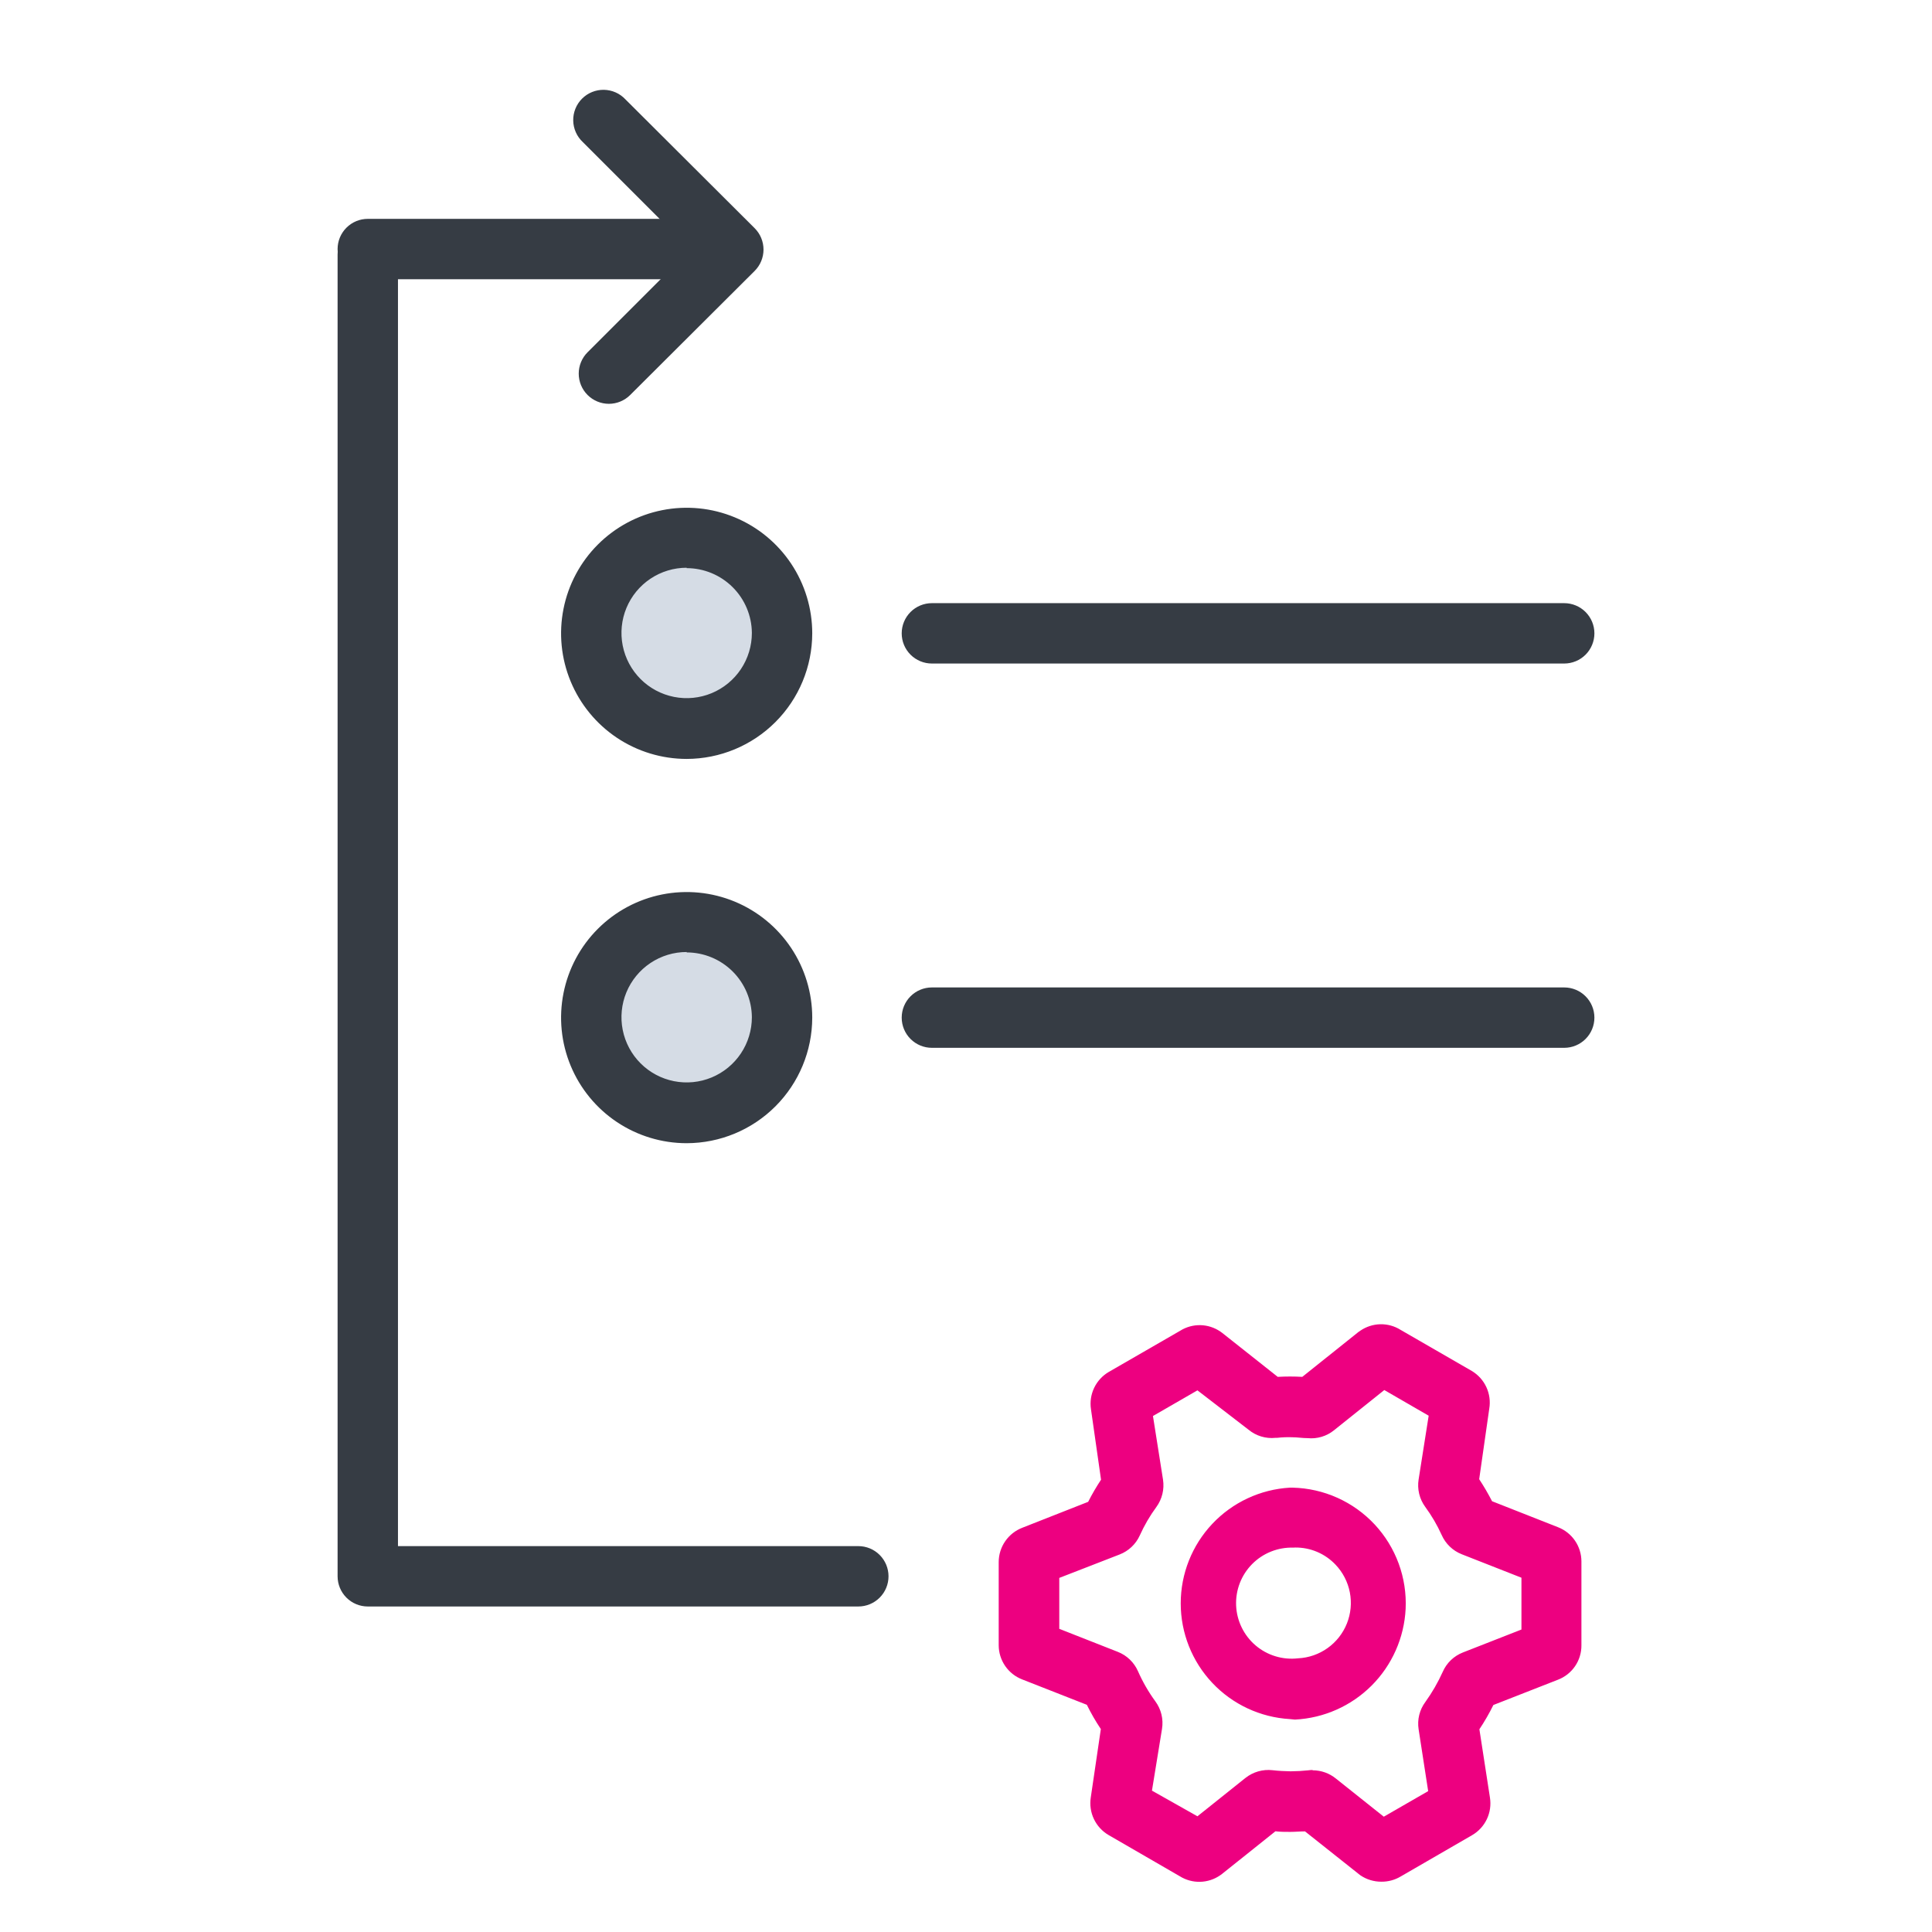
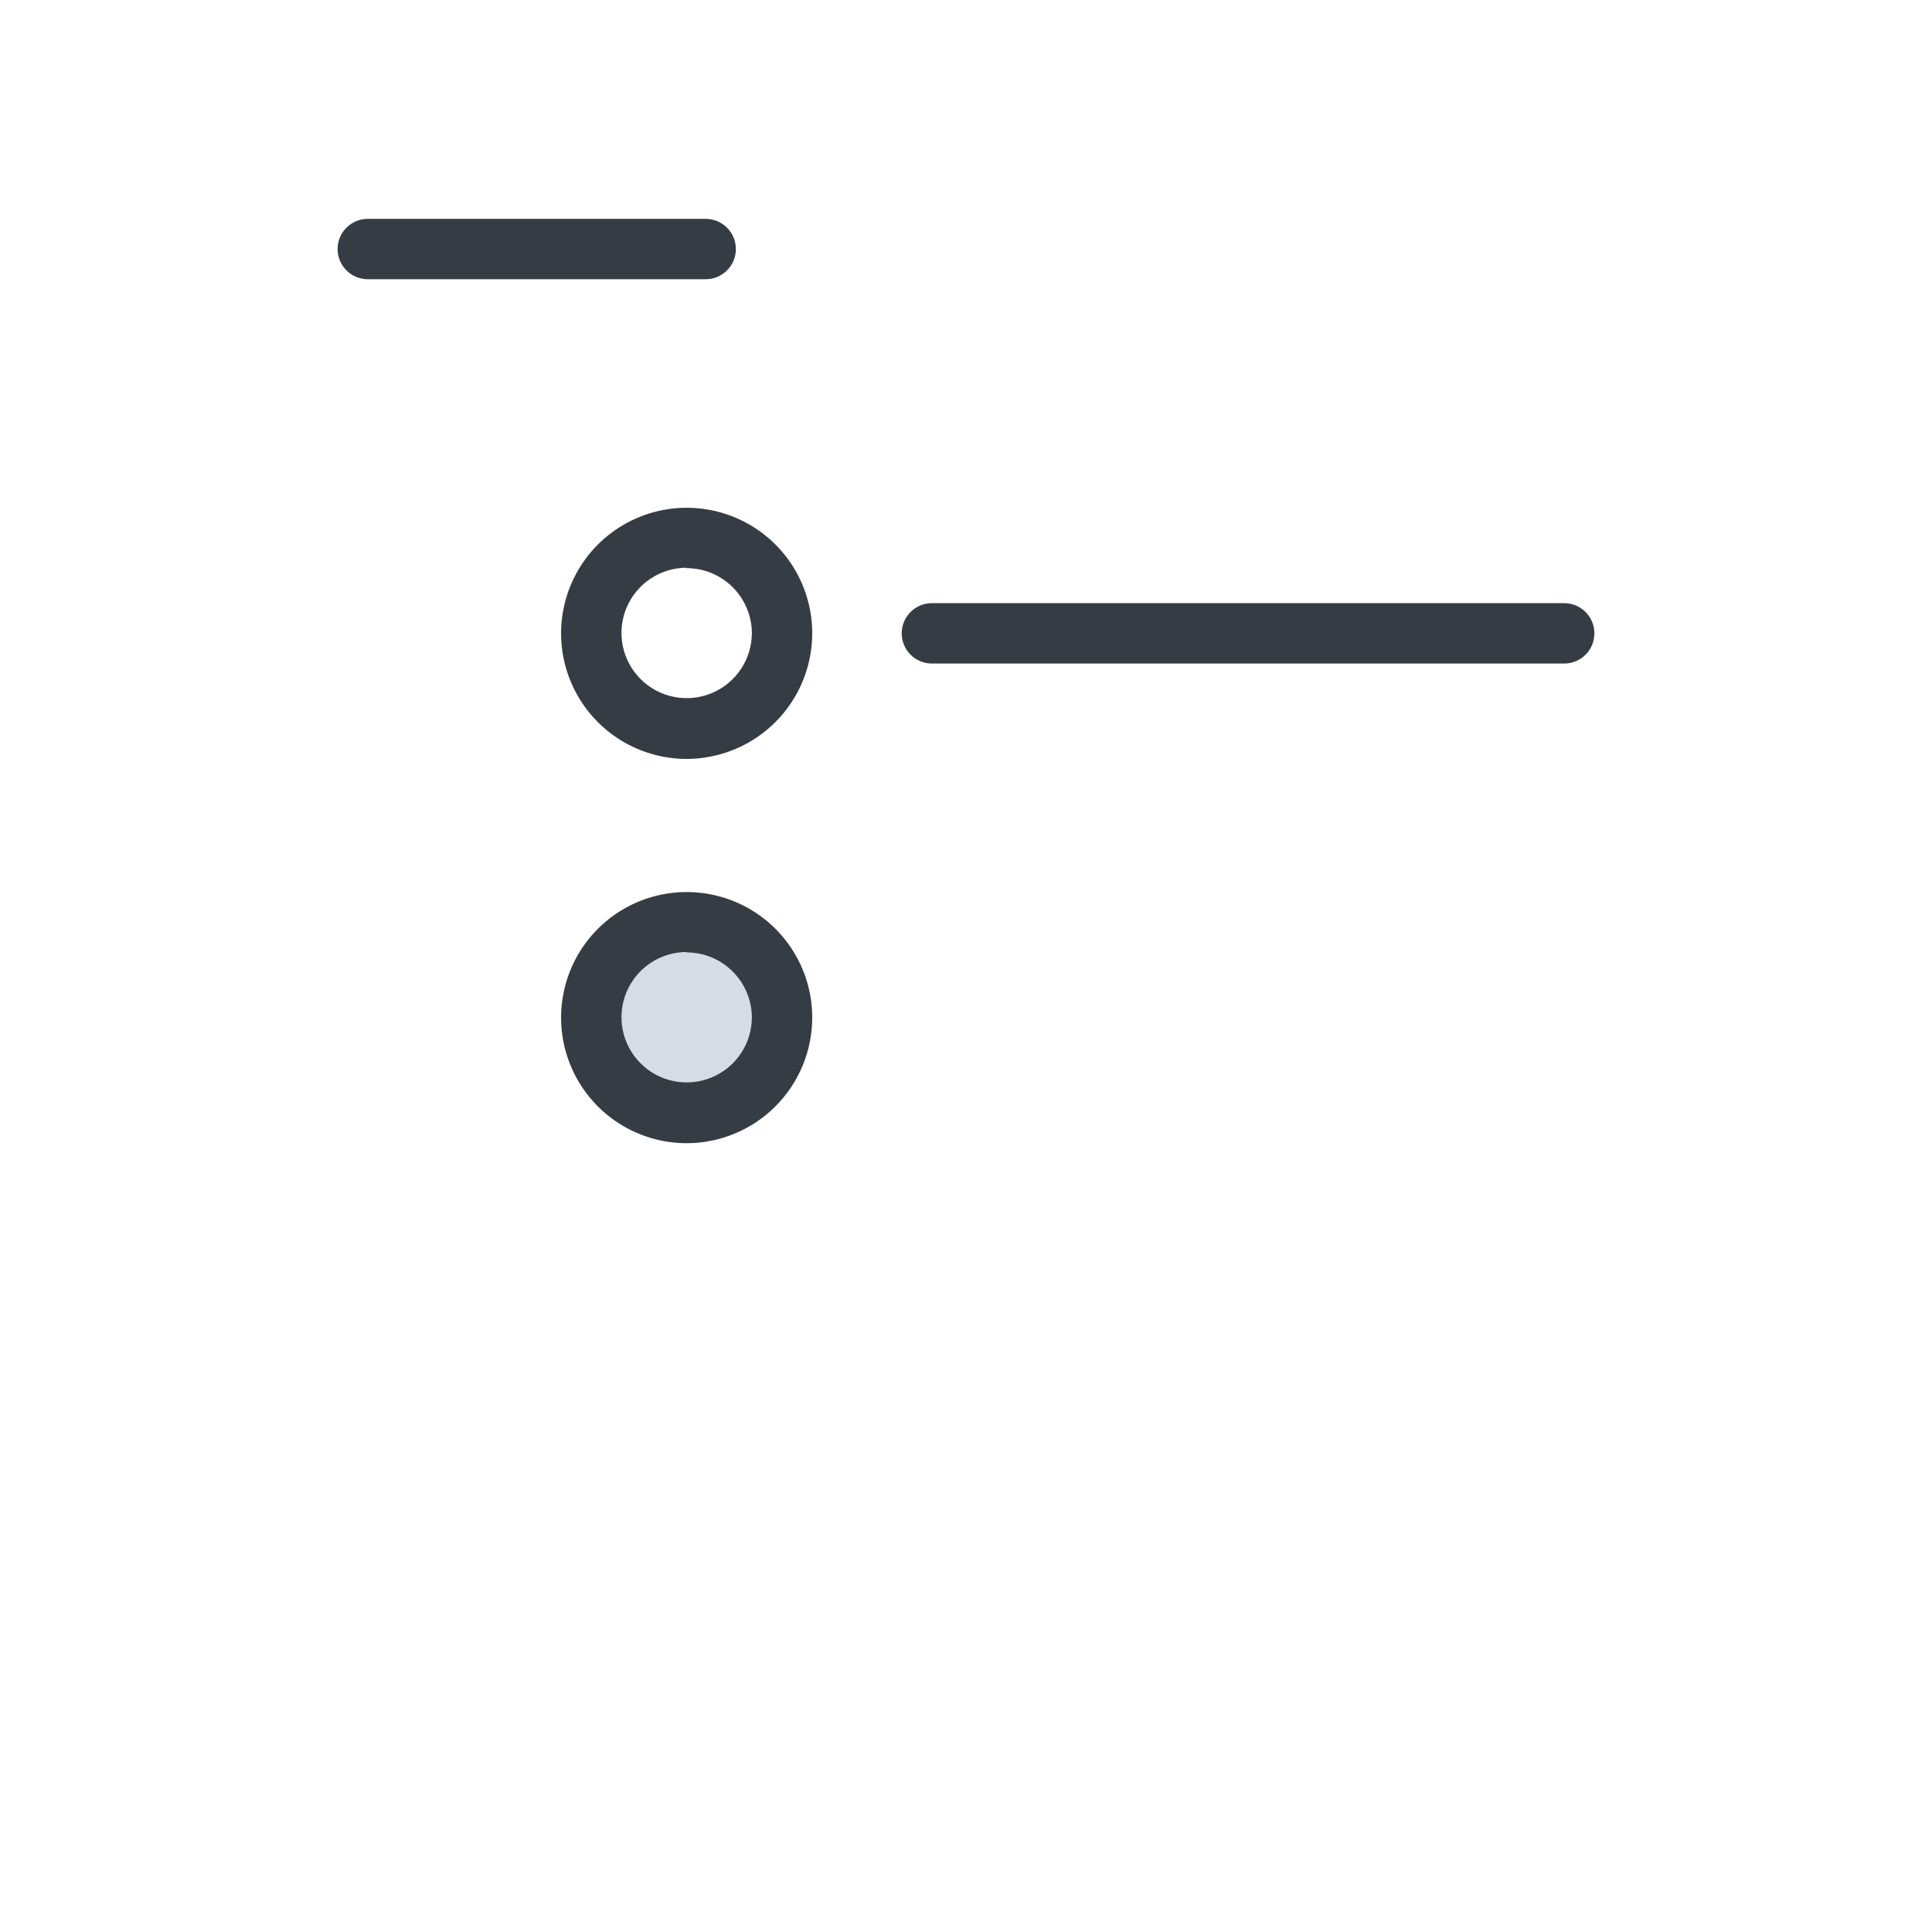
<svg xmlns="http://www.w3.org/2000/svg" width="192" height="192" viewBox="0 0 192 192" fill="none">
  <path d="M155.45 65.941H92.61C91.814 65.941 91.051 65.625 90.489 65.063C89.926 64.5 89.61 63.737 89.61 62.941C89.61 62.146 89.926 61.383 90.489 60.82C91.051 60.258 91.814 59.941 92.61 59.941H155.45C156.246 59.941 157.009 60.258 157.571 60.82C158.134 61.383 158.45 62.146 158.45 62.941C158.45 63.737 158.134 64.5 157.571 65.063C157.009 65.625 156.246 65.941 155.45 65.941Z" fill="#363C44" />
-   <path d="M155.45 104.131H92.61C91.814 104.131 91.051 103.815 90.489 103.252C89.926 102.69 89.61 101.927 89.61 101.131C89.61 100.335 89.926 99.572 90.489 99.01C91.051 98.447 91.814 98.131 92.61 98.131H155.45C156.246 98.131 157.009 98.447 157.571 99.01C158.134 99.572 158.45 100.335 158.45 101.131C158.45 101.927 158.134 102.69 157.571 103.252C157.009 103.815 156.246 104.131 155.45 104.131Z" fill="#363C44" />
-   <path d="M68.24 72.421C73.476 72.421 77.72 68.177 77.72 62.941C77.72 57.705 73.476 53.461 68.24 53.461C63.004 53.461 58.76 57.705 58.76 62.941C58.76 68.177 63.004 72.421 68.24 72.421Z" fill="#D5DCE5" />
  <path d="M68.24 75.421C65.772 75.421 63.359 74.689 61.306 73.318C59.254 71.946 57.655 69.997 56.71 67.717C55.765 65.436 55.518 62.927 56 60.506C56.481 58.085 57.67 55.862 59.415 54.116C61.161 52.371 63.384 51.182 65.805 50.701C68.226 50.219 70.736 50.466 73.016 51.411C75.296 52.355 77.245 53.955 78.617 56.007C79.988 58.06 80.72 60.473 80.72 62.941C80.715 66.249 79.398 69.421 77.059 71.76C74.72 74.099 71.548 75.416 68.24 75.421ZM68.24 56.421C66.958 56.421 65.706 56.801 64.64 57.513C63.574 58.225 62.744 59.237 62.253 60.421C61.763 61.605 61.635 62.908 61.885 64.165C62.135 65.422 62.752 66.577 63.658 67.483C64.564 68.389 65.719 69.006 66.976 69.256C68.233 69.507 69.536 69.378 70.72 68.888C71.904 68.397 72.916 67.567 73.628 66.501C74.34 65.435 74.72 64.183 74.72 62.901C74.707 61.19 74.019 59.554 72.805 58.348C71.592 57.142 69.951 56.464 68.24 56.461V56.421Z" fill="#363C44" />
  <path d="M68.24 110.61C73.476 110.61 77.72 106.366 77.72 101.13C77.72 95.895 73.476 91.65 68.24 91.65C63.004 91.65 58.76 95.895 58.76 101.13C58.76 106.366 63.004 110.61 68.24 110.61Z" fill="#D5DCE5" />
  <path d="M68.24 113.61C65.772 113.61 63.359 112.878 61.306 111.507C59.254 110.136 57.655 108.187 56.71 105.906C55.765 103.626 55.518 101.117 56 98.696C56.481 96.275 57.67 94.051 59.415 92.306C61.161 90.56 63.384 89.372 65.805 88.89C68.226 88.409 70.736 88.656 73.016 89.6C75.296 90.545 77.245 92.144 78.617 94.197C79.988 96.249 80.72 98.662 80.72 101.13C80.715 104.439 79.398 107.61 77.059 109.949C74.72 112.289 71.548 113.605 68.24 113.61ZM68.24 94.61C66.958 94.61 65.706 94.99 64.64 95.703C63.574 96.415 62.744 97.427 62.253 98.611C61.763 99.795 61.635 101.098 61.885 102.355C62.135 103.612 62.752 104.766 63.658 105.672C64.564 106.579 65.719 107.196 66.976 107.446C68.233 107.696 69.536 107.568 70.72 107.077C71.904 106.587 72.916 105.756 73.628 104.69C74.34 103.625 74.72 102.372 74.72 101.09C74.707 99.379 74.019 97.743 72.805 96.537C71.592 95.331 69.951 94.653 68.24 94.65V94.61Z" fill="#363C44" />
-   <path d="M85.3 159.651H36.55C35.754 159.651 34.991 159.335 34.429 158.772C33.866 158.21 33.55 157.447 33.55 156.651V25.291C33.55 24.495 33.866 23.732 34.429 23.17C34.991 22.607 35.754 22.291 36.55 22.291C37.346 22.291 38.109 22.607 38.671 23.17C39.234 23.732 39.55 24.495 39.55 25.291V153.651H85.3C86.096 153.651 86.859 153.967 87.421 154.53C87.984 155.092 88.3 155.855 88.3 156.651C88.3 157.447 87.984 158.21 87.421 158.772C86.859 159.335 86.096 159.651 85.3 159.651Z" fill="#363C44" />
  <path d="M70.13 27.75H36.55C35.754 27.75 34.991 27.434 34.429 26.871C33.866 26.309 33.55 25.546 33.55 24.75C33.55 23.954 33.866 23.191 34.429 22.629C34.991 22.066 35.754 21.75 36.55 21.75H70.13C70.926 21.75 71.689 22.066 72.251 22.629C72.814 23.191 73.13 23.954 73.13 24.75C73.13 25.546 72.814 26.309 72.251 26.871C71.689 27.434 70.926 27.75 70.13 27.75Z" fill="#363C44" />
-   <path d="M60.51 40.131C59.715 40.13 58.952 39.813 58.39 39.251C57.828 38.688 57.513 37.926 57.513 37.131C57.513 36.336 57.828 35.573 58.39 35.011L68.6 24.801L57.92 14.121C57.625 13.846 57.389 13.515 57.225 13.147C57.061 12.779 56.973 12.382 56.966 11.979C56.959 11.576 57.033 11.176 57.184 10.802C57.334 10.429 57.559 10.089 57.844 9.804C58.129 9.52 58.468 9.295 58.842 9.144C59.215 8.993 59.615 8.919 60.018 8.926C60.421 8.933 60.818 9.022 61.186 9.185C61.554 9.349 61.885 9.586 62.16 9.881L75 22.681C75.562 23.243 75.877 24.006 75.877 24.801C75.877 25.596 75.562 26.358 75 26.921L62.63 39.251C62.068 39.813 61.305 40.13 60.51 40.131Z" fill="#363C44" />
-   <path d="M137.26 187.001C136.526 187.001 135.809 186.781 135.2 186.371L135.02 186.231L129.69 182.001C129.2 182.001 128.69 182.051 128.22 182.051C127.75 182.051 127.22 182.051 126.75 181.991L121.43 186.241L121.25 186.371C120.664 186.774 119.974 186.997 119.263 187.013C118.553 187.029 117.853 186.837 117.25 186.461L110.18 182.371C109.541 181.999 109.03 181.444 108.712 180.776C108.394 180.109 108.286 179.361 108.4 178.631L109.4 171.831C108.883 171.06 108.419 170.255 108.01 169.421L101.59 166.901C100.904 166.637 100.314 166.173 99.896 165.568C99.479 164.963 99.253 164.246 99.25 163.511V155.241C99.25 154.499 99.476 153.775 99.898 153.164C100.319 152.553 100.916 152.085 101.61 151.821L108.14 149.251C108.525 148.494 108.952 147.76 109.42 147.051L108.42 140.051C108.31 139.327 108.419 138.586 108.735 137.924C109.051 137.263 109.557 136.711 110.19 136.341L117.28 132.251C117.882 131.872 118.581 131.678 119.292 131.692C120.003 131.707 120.694 131.929 121.28 132.331L121.46 132.461L126.98 136.831C127.793 136.785 128.607 136.785 129.42 136.831L135 132.371L135.19 132.241C135.776 131.839 136.467 131.617 137.178 131.602C137.889 131.588 138.588 131.782 139.19 132.161L146.26 136.241C146.896 136.619 147.403 137.18 147.713 137.851C148.024 138.522 148.124 139.272 148 140.001L147 147.001C147.465 147.708 147.892 148.439 148.28 149.191L154.83 151.771C155.516 152.037 156.105 152.504 156.521 153.111C156.937 153.717 157.159 154.436 157.16 155.171V163.511C157.165 164.252 156.944 164.977 156.526 165.588C156.108 166.199 155.512 166.668 154.82 166.931L148.41 169.441C148 170.274 147.536 171.079 147.02 171.851L148.07 178.651C148.185 179.38 148.077 180.126 147.759 180.792C147.441 181.458 146.929 182.012 146.29 182.381L139.22 186.471C138.629 186.828 137.95 187.012 137.26 187.001ZM130.47 175.931C131.305 175.935 132.113 176.224 132.76 176.751L137.52 180.541L141.93 178.001L140.98 171.851C140.906 171.378 140.927 170.894 141.042 170.429C141.157 169.963 141.364 169.525 141.65 169.141C142.324 168.201 142.904 167.196 143.38 166.141C143.57 165.705 143.845 165.311 144.188 164.981C144.532 164.652 144.937 164.394 145.38 164.221L151.2 161.941V156.791L145.27 154.461C144.376 154.11 143.657 153.42 143.27 152.541C142.822 151.553 142.272 150.615 141.63 149.741C141.349 149.354 141.147 148.916 141.035 148.451C140.924 147.986 140.905 147.503 140.98 147.031L141.98 140.691L137.57 138.141L132.57 142.141C131.833 142.735 130.892 143.016 129.95 142.921C129.4 142.921 128.95 142.831 128.35 142.831C127.869 142.816 127.388 142.837 126.91 142.891H126.75C126.276 142.94 125.797 142.895 125.34 142.757C124.883 142.62 124.459 142.394 124.09 142.091L119 138.171L114.58 140.721L115.58 147.051C115.725 148.006 115.488 148.98 114.92 149.761C114.272 150.644 113.719 151.593 113.27 152.591C112.876 153.459 112.158 154.137 111.27 154.481L105.27 156.811V161.871L111.09 164.161C111.984 164.512 112.703 165.202 113.09 166.081C113.557 167.14 114.137 168.146 114.82 169.081C115.105 169.47 115.311 169.911 115.424 170.38C115.537 170.849 115.556 171.335 115.48 171.811L114.48 177.951L119 180.501L123.77 176.691C124.53 176.089 125.497 175.812 126.46 175.921C127.07 175.991 127.66 176.021 128.26 176.031C128.851 176.027 129.442 175.994 130.03 175.931C130.159 175.912 130.289 175.902 130.42 175.901L130.47 175.931ZM107.86 150.211C107.855 150.238 107.855 150.265 107.86 150.291C107.827 150.266 107.803 150.232 107.79 150.192C107.778 150.153 107.777 150.111 107.79 150.071L107.86 150.211ZM128.18 170.841C125.247 170.668 122.491 169.381 120.476 167.243C118.461 165.106 117.339 162.279 117.339 159.341C117.339 156.403 118.461 153.576 120.476 151.439C122.491 149.301 125.247 148.014 128.18 147.841H128.47C130.003 147.878 131.514 148.221 132.913 148.85C134.312 149.479 135.571 150.382 136.617 151.504C137.662 152.627 138.472 153.947 139 155.387C139.528 156.828 139.762 158.359 139.69 159.891C139.547 162.762 138.342 165.478 136.31 167.511C134.277 169.544 131.561 170.748 128.69 170.891L128.18 170.841ZM128.53 153.801C127.771 153.778 127.016 153.911 126.311 154.193C125.606 154.474 124.967 154.898 124.433 155.438C123.899 155.978 123.483 156.622 123.209 157.33C122.936 158.039 122.812 158.796 122.844 159.554C122.876 160.313 123.065 161.056 123.398 161.738C123.731 162.421 124.2 163.027 124.778 163.52C125.356 164.012 126.029 164.38 126.756 164.6C127.482 164.821 128.246 164.889 129 164.801C130.055 164.751 131.074 164.398 131.934 163.784C132.795 163.171 133.461 162.323 133.853 161.342C134.245 160.361 134.346 159.288 134.146 158.25C133.945 157.213 133.45 156.255 132.72 155.491C132.206 154.949 131.585 154.518 130.897 154.225C130.209 153.933 129.468 153.785 128.72 153.791L128.53 153.801Z" fill="#ED0080" />
</svg>